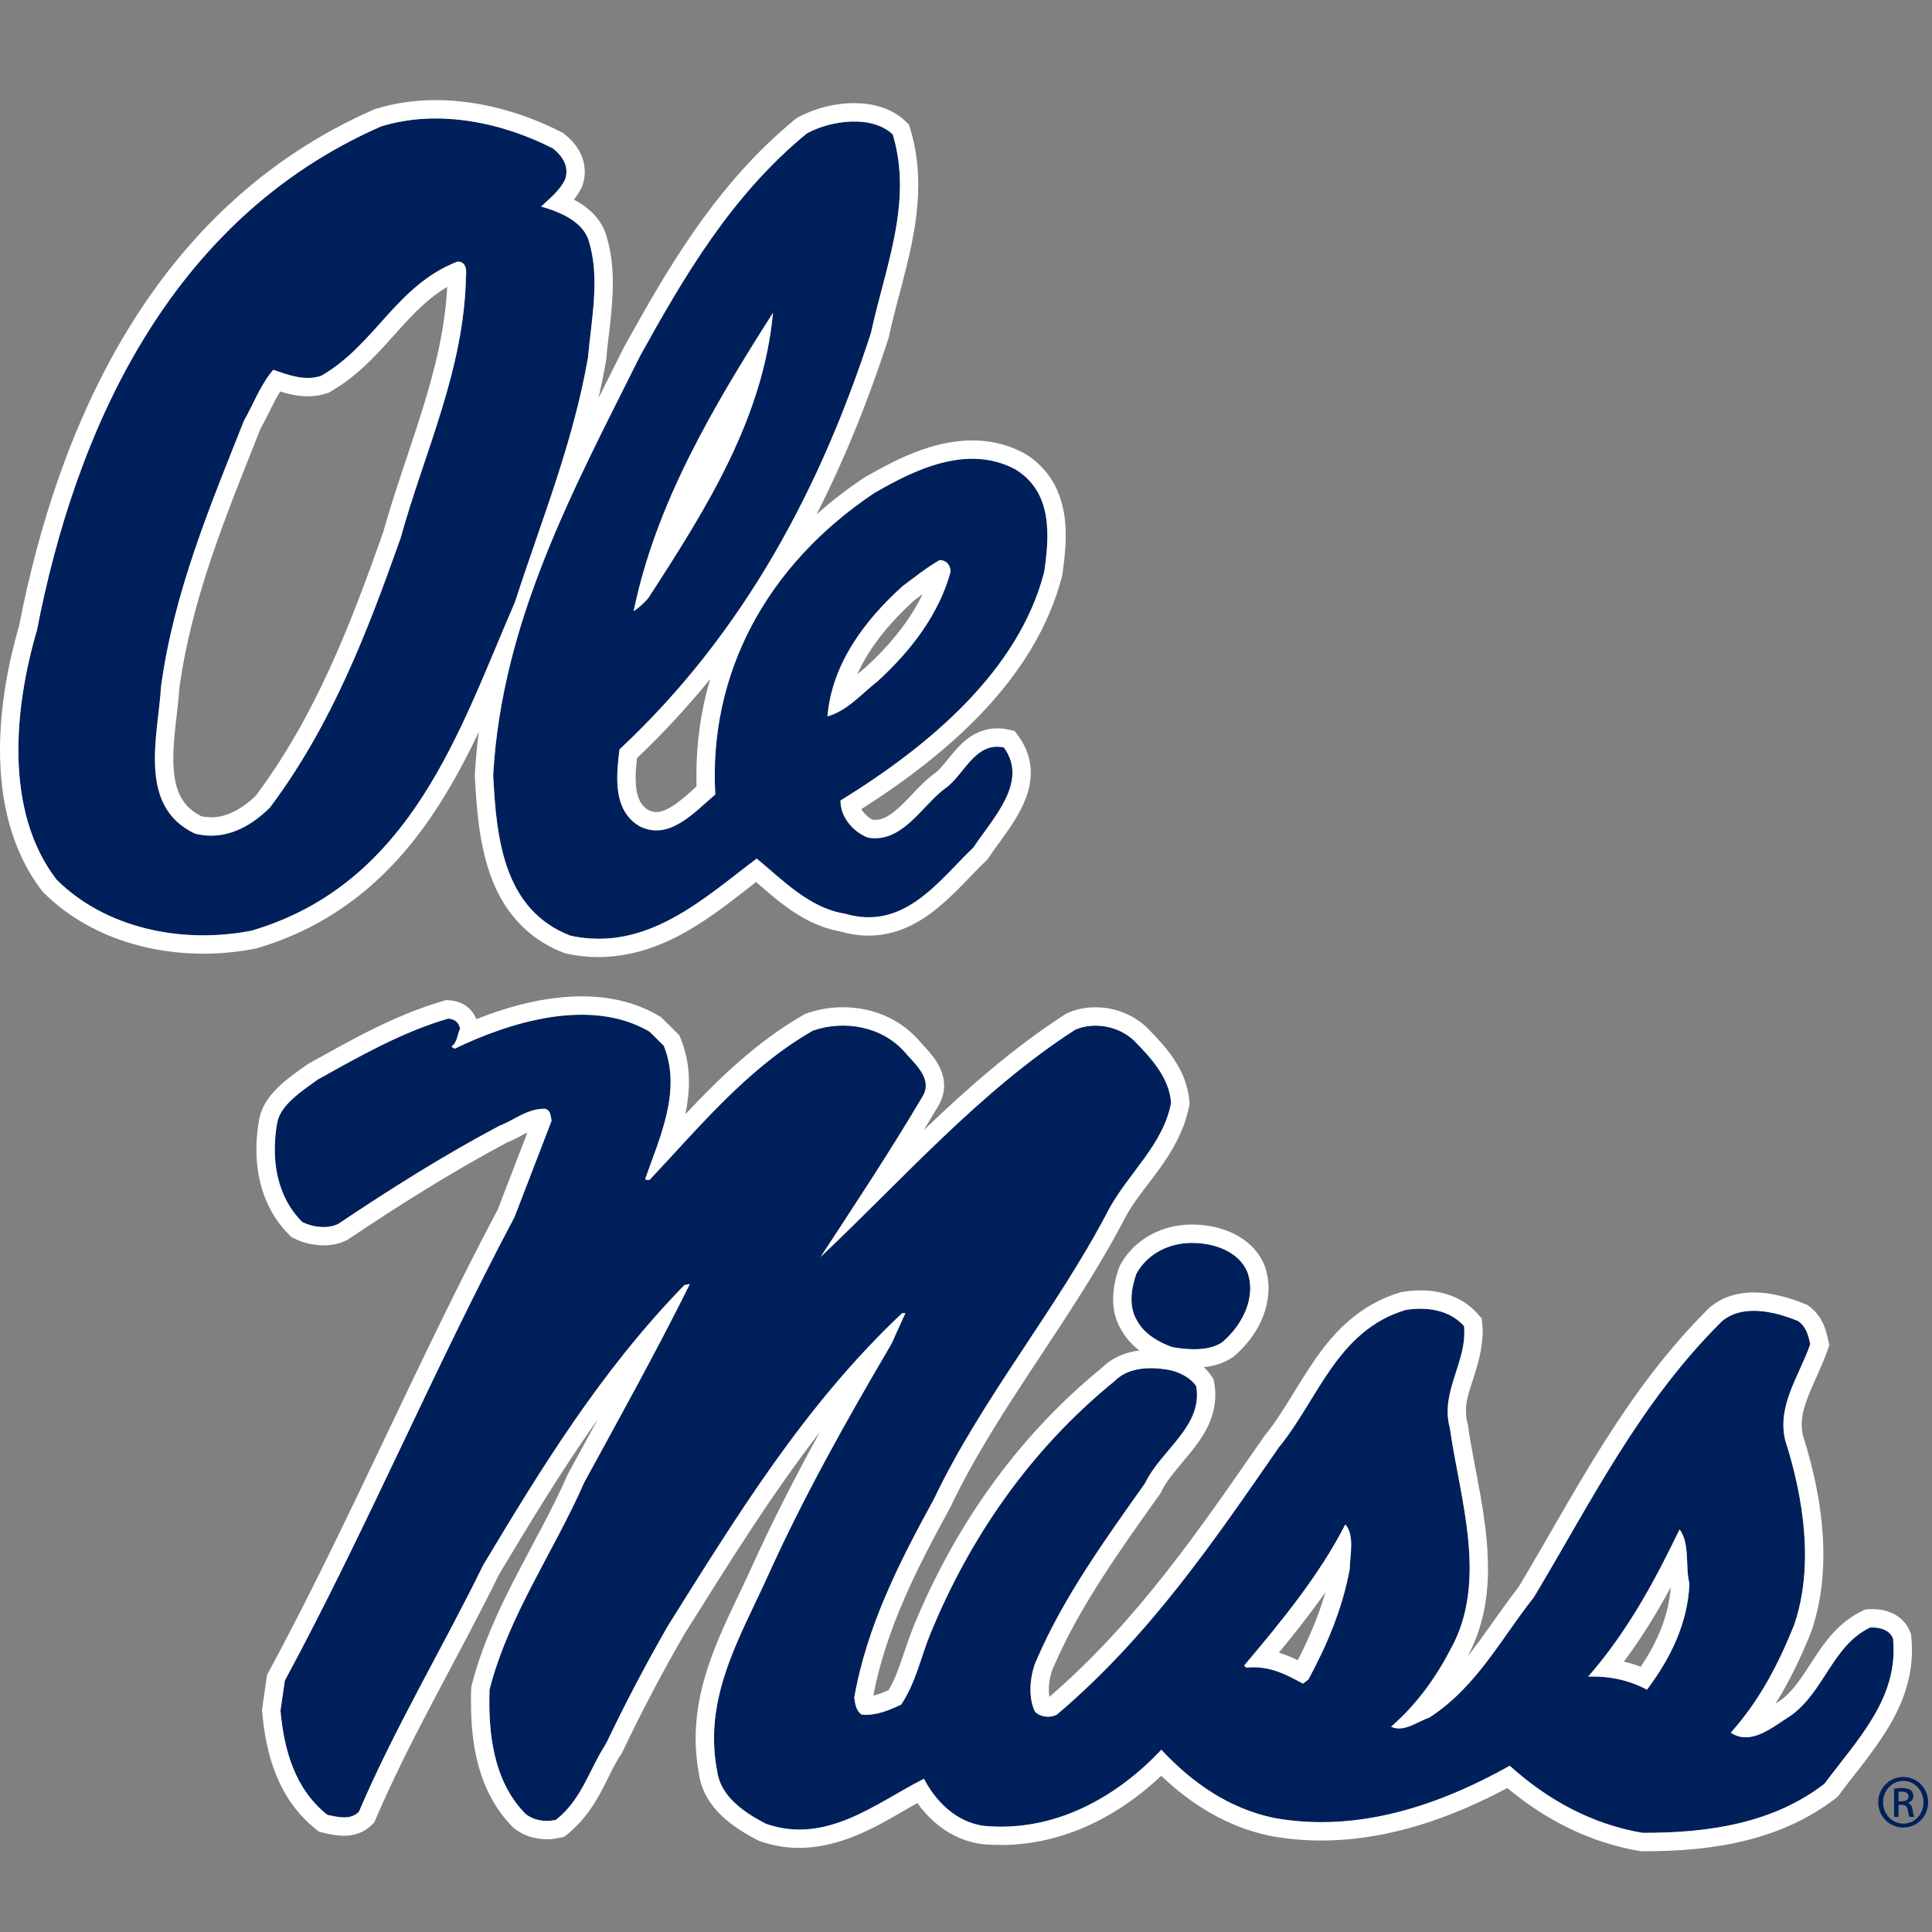
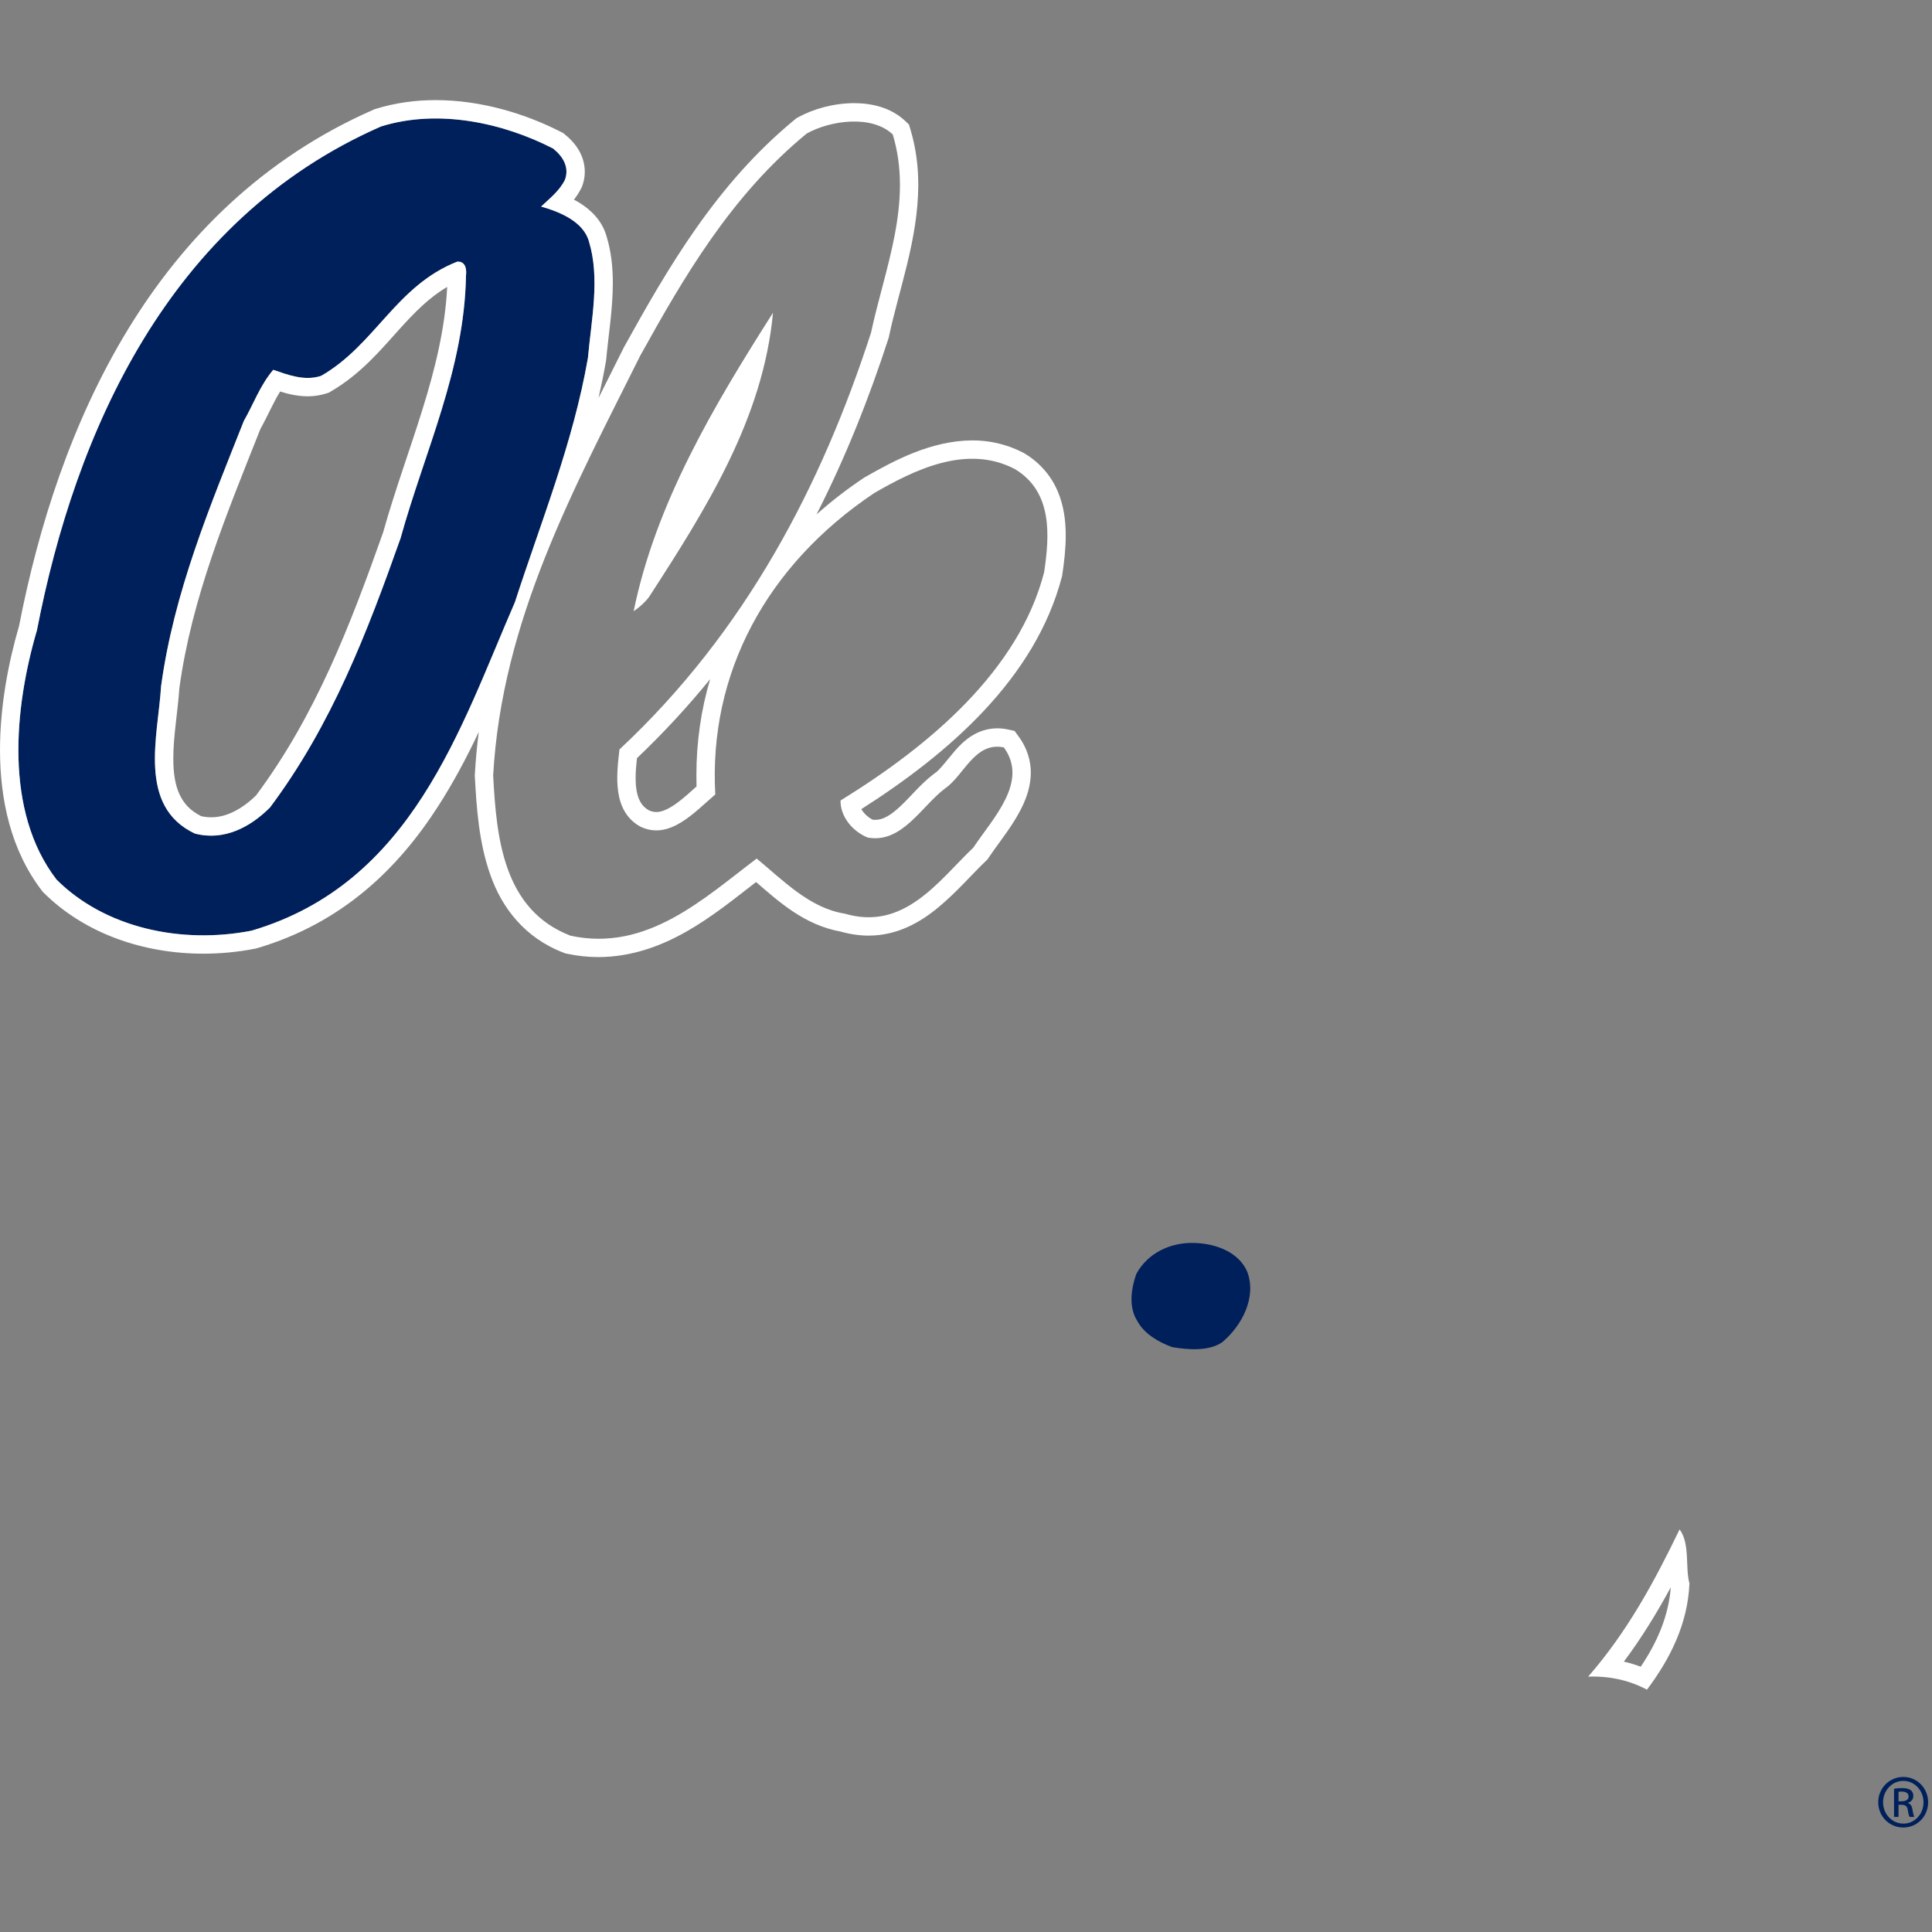
<svg xmlns="http://www.w3.org/2000/svg" width="200px" height="200px" viewBox="0 0 200 200" version="1.1">
  <rect x="0" y="0" width="200" height="200" fill="#808080" stroke="none" />
  <title>ole-miss</title>
  <g id="ole-miss" stroke="none" stroke-width="1" fill="none" fill-rule="evenodd">
    <g id="Group" fill-rule="nonzero">
      <g id="ole-miss" transform="translate(0, 9)">
        <g id="g12" transform="translate(100, 91.641) scale(-1, 1) rotate(-180) translate(-100, -91.641) translate(0, 0.641)">
          <path d="M117.626,59.756 C117.094,58.224 116.809,56.332 117.74,54.881 C118.444,53.561 119.969,52.681 121.349,52.188 C123.011,51.902 125.153,51.746 126.532,52.7 C128.619,54.466 130.079,57.37 129.125,59.964 C128.281,61.982 125.941,62.891 123.715,62.969 C121.151,63.073 118.785,61.905 117.626,59.756" id="path14" fill="#00205B" />
-           <path d="M170.492,16.727 C168.687,17.688 166.656,18.155 164.407,18.077 C168.519,22.796 171.307,28.009 173.871,33.318 C174.971,31.838 174.436,29.404 174.89,27.723 C174.718,23.569 172.916,19.947 170.492,16.727 Z M139.718,29.171 C138.959,25.101 137.385,21.368 135.437,17.766 L134.873,17.35 C133.101,18.337 131.322,19.246 129.012,19.012 L128.787,19.22 C132.76,23.913 136.622,28.655 139.267,33.837 C140.257,32.695 139.747,30.673 139.718,29.171 L139.718,29.171 Z M195.966,22.017 C195.625,22.926 194.583,23.212 193.597,23.16 C189.679,21.29 188.864,16.519 185.369,14.034 C183.539,12.891 181.283,10.872 179.171,12.275 C182.185,15.643 184.126,19.45 185.707,23.365 C187.849,29.534 186.664,36.739 184.805,42.545 C183.932,46.151 186.297,49.286 187.398,52.499 C187.2,53.379 187.002,54.258 186.158,54.881 C183.821,55.842 180.465,56.699 178.269,54.881 C169.7,46.411 164.602,35.96 158.77,26.269 C155.384,22.017 152.878,17.013 147.946,13.826 C146.68,13.41 145.327,12.275 144.006,12.891 C146.709,15.254 148.65,18 150.201,20.982 C154.063,28.009 151.133,36.453 150.091,43.792 C149.049,47.624 151.921,50.656 151.555,54.365 C150.114,55.995 147.777,56.413 145.47,56.024 C138.394,53.872 136.451,46.768 132.393,41.821 C125.772,32.28 119.064,22.329 109.402,14.138 C108.724,13.774 107.679,13.878 107.144,14.449 C106.384,15.955 106.608,18.363 107.371,19.947 C110.132,26.344 114.416,32.28 118.529,38.089 C120.193,41.562 124.559,43.996 123.829,48.143 C123.264,49 122.164,49.572 121.122,49.805 C119.148,50.188 116.809,50.137 115.374,48.663 C106.498,41.455 100.296,32.228 96.323,22.537 C95.31,20.07 94.804,17.429 93.282,15.176 C92.042,14.605 90.773,14.034 89.222,14.138 C88.634,14.501 88.517,15.254 88.433,15.903 C89.731,23.29 93.084,29.898 96.664,36.427 C101.678,46.953 109.484,56.206 114.81,66.493 C116.841,70.2 120.443,73.205 121.232,77.483 C121.037,80.024 119.291,81.994 117.402,83.909 C115.855,85.389 113.342,85.908 111.314,85.051 C101.451,78.703 93.451,69.551 84.941,61.515 C88.547,67.013 92.127,72.429 95.424,78.002 C96.69,79.917 94.72,81.475 93.619,82.773 C91.309,85.363 87.446,86.09 84.152,84.951 C77.359,81.059 72.43,74.997 67.243,69.499 C67.104,69.525 66.88,69.421 66.792,69.606 C68.285,73.881 70.599,78.729 68.71,83.39 L67.243,84.843 C61.158,88.425 52.814,85.853 47.066,83.081 L46.732,83.286 C47.378,83.786 47.319,84.532 47.631,85.155 C47.491,85.779 47.125,86.139 46.391,86.194 C41.575,84.792 37.151,82.254 32.867,79.871 C31.374,78.778 29.034,77.301 28.697,75.412 C28.048,71.81 28.557,67.867 31.286,65.144 C32.332,64.598 33.909,64.394 35.009,64.939 C40.306,68.49 45.885,72.017 51.691,75.094 C53.268,75.698 54.567,76.889 56.423,76.863 C57.043,76.704 56.988,76.081 57.101,75.62 L53.268,65.666 C44.869,49.831 37.995,33.448 29.485,17.662 L29.034,14.552 C29.401,10.483 30.527,6.44 33.883,3.771 C34.954,3.537 36.275,3.193 37.151,4.083 C40.87,12.794 45.83,21.057 50,29.586 C56.059,39.695 62.171,49.695 70.852,58.614 L71.414,58.718 C67.977,51.798 64.202,45.002 60.483,38.187 C57.325,30.985 52.619,24.377 50.675,16.727 C50.532,12.171 51.071,7.27 54.394,3.875 C55.241,3.193 56.423,2.992 57.552,3.252 C60.227,5.352 61.019,8.513 62.735,11.132 C64.712,15.28 66.848,19.346 69.161,23.365 C76.233,34.617 83.195,46.092 93.395,55.712 L93.73,55.712 C93.252,54.647 92.747,53.561 92.269,52.499 C87.618,44.593 83.136,36.609 79.417,28.343 C76.516,21.991 72.796,15.825 74.234,8.334 C74.571,5.715 76.938,4.057 79.303,2.837 C85.59,0.659 90.715,5.017 95.648,7.503 C96.832,5.222 98.945,3.019 101.844,2.629 C109.201,1.928 115.686,5.66 120.219,10.509 C123.484,7.01 127.239,4.446 131.829,3.46 C140.676,1.831 149.214,4.881 156.29,8.851 C160.149,5.352 164.796,2.785 170.041,1.905 C177.084,1.883 183.652,2.966 188.864,6.984 C192.302,11.596 196.586,15.874 195.966,22.017 L195.966,22.017 Z" id="path16" fill="#00205B" />
-           <path d="M80.021,159.266 C79.005,148.329 73.118,138.996 67.172,129.819 C66.776,129.302 66.156,128.732 65.595,128.369 C67.876,139.515 73.848,149.57 80.021,159.266 Z M93.434,130.962 C94.7,131.897 95.94,132.906 97.267,133.657 C98.026,133.657 98.423,133.06 98.394,132.413 C97.213,128.137 94.421,124.38 90.845,121.112 C89.238,119.869 87.683,118.03 85.658,117.485 C86.106,122.8 89.378,127.306 93.434,130.962 Z M59.058,94.778 C66.977,93.066 72.864,98.644 78.333,102.763 C81.095,100.48 83.825,97.629 87.459,97.058 C93.606,95.247 97.157,100.454 100.763,103.903 C102.817,106.986 106.51,110.718 103.918,114.269 C100.902,114.893 99.802,111.368 97.829,110.019 C95.408,108.205 93.379,104.291 89.825,104.938 C88.219,105.587 86.979,107.145 87.012,108.774 C96.226,114.447 105.466,122.227 108.091,132.413 C108.649,136.2 108.99,140.734 105.044,143.092 C100.055,145.685 94.645,142.99 90.504,140.604 C79.316,133.112 73.345,121.891 74.046,109.399 C71.878,107.556 69.311,104.604 66.27,106.079 C63.368,107.713 63.816,111.392 64.128,114.061 C77.233,126.297 85.064,141.459 90.166,157.192 C91.604,163.907 94.535,170.695 92.419,177.72 C90.276,179.768 85.996,179.198 83.516,177.822 C75.682,171.394 70.778,162.943 66.27,154.808 C59.396,141.018 51.954,127.436 51.052,111.368 C51.393,104.967 52.067,97.475 59.058,94.778 L59.058,94.778 Z" id="path18" fill="#00205B" />
          <path d="M20.168,105.352 C14.196,108.177 16.364,115.463 16.675,120.596 C18,130.34 21.722,139.18 25.244,148.069 C26.256,149.832 26.905,151.723 28.284,153.357 C29.81,152.838 31.527,152.165 33.244,152.733 C38.852,155.951 40.994,162.065 47.335,164.555 C48.208,164.605 48.319,163.75 48.238,163.104 C48.069,153.382 43.954,144.908 41.471,135.939 C38.034,126.245 34.37,116.63 27.947,108.047 C25.944,106.053 23.241,104.552 20.168,105.352 L20.168,105.352 Z M53.304,129.302 C56.014,137.677 59.334,145.787 60.863,154.599 C61.226,158.62 62.125,162.818 60.973,166.625 C60.408,168.701 57.955,169.713 56.014,170.257 C56.887,171.084 57.955,171.915 58.493,173.055 C58.945,174.325 58.296,175.436 57.253,176.268 C52.152,178.888 45.443,180.417 39.446,178.551 C17.379,168.881 7.773,146.799 3.826,126.4 C1.486,118.443 0.389,107.687 5.855,100.584 C10.843,95.607 18.704,93.871 26.032,95.296 C42.685,100.195 47.644,116.291 53.304,129.302 L53.304,129.302 Z" id="path20" fill="#00205B" />
-           <path d="M188.864,6.984 C183.652,2.966 177.084,1.883 170.041,1.905 C164.796,2.785 160.149,5.352 156.29,8.851 C149.214,4.881 140.676,1.831 131.829,3.46 C127.239,4.446 123.484,7.01 120.219,10.509 C115.686,5.66 109.201,1.928 101.844,2.629 C98.945,3.019 96.832,5.222 95.648,7.503 C90.715,5.017 85.59,0.659 79.303,2.837 C76.938,4.057 74.571,5.715 74.234,8.334 C72.796,15.825 76.516,21.991 79.417,28.343 C83.136,36.609 87.618,44.593 92.269,52.499 C92.747,53.561 93.252,54.647 93.73,55.712 L93.395,55.712 C83.195,46.092 76.233,34.617 69.161,23.365 C66.848,19.346 64.712,15.28 62.735,11.132 C61.019,8.513 60.227,5.352 57.552,3.252 C56.423,2.992 55.241,3.193 54.394,3.875 C51.071,7.27 50.532,12.171 50.675,16.727 C52.619,24.377 57.325,30.985 60.483,38.187 C64.202,45.002 67.977,51.798 71.414,58.718 L70.852,58.614 C62.171,49.695 56.059,39.695 50,29.586 C45.83,21.057 40.87,12.794 37.151,4.083 C36.275,3.193 34.954,3.537 33.883,3.771 C30.527,6.44 29.401,10.483 29.034,14.552 L29.485,17.662 C37.995,33.448 44.869,49.831 53.268,65.666 L57.101,75.62 C56.988,76.081 57.043,76.704 56.423,76.863 C54.567,76.889 53.268,75.698 51.691,75.094 C45.885,72.017 40.306,68.49 35.009,64.939 C33.909,64.394 32.332,64.598 31.286,65.144 C28.557,67.867 28.048,71.81 28.697,75.412 C29.034,77.301 31.374,78.778 32.867,79.871 C37.151,82.254 41.575,84.792 46.391,86.194 C47.125,86.139 47.491,85.779 47.631,85.155 C47.319,84.532 47.378,83.786 46.732,83.286 L47.066,83.081 C52.814,85.853 61.158,88.425 67.243,84.843 L68.71,83.39 C70.599,78.729 68.285,73.881 66.792,69.606 C66.88,69.421 67.104,69.525 67.243,69.499 C72.43,74.997 77.359,81.059 84.152,84.951 C87.446,86.09 91.309,85.363 93.619,82.773 C94.72,81.475 96.69,79.917 95.424,78.002 C92.127,72.429 88.547,67.013 84.941,61.515 C93.451,69.551 101.451,78.703 111.314,85.051 C113.342,85.908 115.855,85.389 117.402,83.909 C119.291,81.994 121.037,80.024 121.232,77.483 C120.443,73.205 116.841,70.2 114.81,66.493 C109.484,56.206 101.678,46.953 96.664,36.427 C93.084,29.898 89.731,23.29 88.433,15.903 C88.517,15.254 88.634,14.501 89.222,14.138 C90.773,14.034 92.042,14.605 93.282,15.176 C94.804,17.429 95.31,20.07 96.323,22.537 C100.296,32.228 106.498,41.455 115.374,48.663 C116.809,50.137 119.148,50.188 121.122,49.805 C122.164,49.572 123.264,49 123.829,48.143 C124.559,43.996 120.193,41.562 118.529,38.089 C114.416,32.28 110.132,26.344 107.371,19.947 C106.608,18.363 106.384,15.955 107.144,14.449 C107.679,13.878 108.724,13.774 109.402,14.138 C119.064,22.329 125.772,32.28 132.393,41.821 C136.451,46.768 138.394,53.872 145.47,56.024 C147.777,56.413 150.114,55.995 151.555,54.365 C151.921,50.656 149.049,47.624 150.091,43.792 C151.133,36.453 154.063,28.009 150.201,20.982 C148.65,18 146.709,15.254 144.006,12.891 C145.327,12.275 146.68,13.41 147.946,13.826 C152.878,17.013 155.384,22.017 158.77,26.269 C164.602,35.96 169.7,46.411 178.269,54.881 C180.465,56.699 183.821,55.842 186.158,54.881 C187.002,54.258 187.2,53.379 187.398,52.499 C186.297,49.286 183.932,46.151 184.805,42.545 C186.664,36.739 187.849,29.534 185.707,23.365 C184.126,19.45 182.185,15.643 179.171,12.275 C181.283,10.872 183.539,12.891 185.369,14.034 C188.864,16.519 189.679,21.29 193.597,23.16 C194.583,23.212 195.625,22.926 195.966,22.017 C196.586,15.874 192.302,11.596 188.864,6.984 Z M117.74,54.881 C116.809,56.332 117.094,58.224 117.626,59.756 C118.785,61.905 121.151,63.073 123.715,62.969 C125.941,62.891 128.281,61.982 129.125,59.964 C130.079,57.37 128.619,54.466 126.532,52.7 C125.153,51.746 123.011,51.902 121.349,52.188 C119.969,52.681 118.444,53.561 117.74,54.881 L117.74,54.881 Z M197.926,20.833 C197.926,21.284 197.9,21.739 197.855,22.209 L197.832,22.456 L197.744,22.686 C197.401,23.621 196.654,24.295 195.934,24.62 C195.206,24.965 194.493,25.062 193.82,25.065 C193.707,25.065 193.597,25.062 193.49,25.055 L193.116,25.035 L192.782,24.873 C190.273,23.673 188.881,21.622 187.729,19.869 C186.59,18.093 185.619,16.555 184.315,15.617 C184.14,15.507 183.967,15.394 183.799,15.28 C185.304,17.675 186.466,20.168 187.47,22.654 L187.485,22.693 L187.502,22.745 C188.4,25.325 188.755,28.021 188.755,30.696 C188.751,35.048 187.819,39.342 186.638,43.061 C186.554,43.424 186.518,43.782 186.515,44.139 C186.453,46.287 188.082,48.815 189.196,51.883 L189.368,52.388 L189.254,52.915 C189.066,53.739 188.767,55.316 187.288,56.413 L187.102,56.553 L186.882,56.64 C185.411,57.241 183.555,57.841 181.553,57.847 C180.066,57.854 178.417,57.478 177.058,56.348 L176.986,56.297 L176.928,56.238 C168.106,47.495 162.956,36.914 157.202,27.353 C155.284,24.893 153.687,22.381 151.909,20.145 C153.509,23.066 154.041,26.227 154.038,29.307 C154.024,34.513 152.587,39.628 151.97,44.054 L151.954,44.178 L151.924,44.288 C151.808,44.716 151.759,45.112 151.759,45.522 C151.655,47.579 153.381,50.068 153.489,53.7 C153.489,53.973 153.48,54.258 153.447,54.55 L153.388,55.16 L152.979,55.621 C151.409,57.403 149.16,58.068 147.043,58.062 C146.407,58.062 145.778,58.004 145.148,57.9 L145.035,57.877 L144.915,57.844 C140.835,56.615 138.216,53.882 136.243,51.068 C134.263,48.237 132.773,45.268 130.923,43.029 L130.871,42.964 L130.832,42.905 C124.309,33.503 117.801,23.887 108.636,15.987 C108.594,16.211 108.571,16.467 108.575,16.74 C108.568,17.565 108.789,18.525 109.081,19.123 L109.1,19.155 L109.113,19.191 C111.758,25.328 115.955,31.176 120.08,36.985 L120.174,37.122 L120.245,37.265 C120.807,38.482 122.037,39.796 123.274,41.315 C124.48,42.821 125.795,44.697 125.811,47.222 C125.811,47.631 125.776,48.053 125.698,48.475 L125.63,48.861 L125.412,49.188 C125.172,49.546 124.9,49.851 124.611,50.117 C125.607,50.218 126.645,50.483 127.616,51.143 L127.688,51.194 L127.762,51.256 C129.722,52.937 131.29,55.4 131.322,58.263 C131.322,59.042 131.193,59.84 130.91,60.622 L130.89,60.665 L130.881,60.697 C130.251,62.203 129.063,63.258 127.794,63.891 C126.516,64.533 125.13,64.819 123.783,64.871 C123.66,64.877 123.523,64.877 123.396,64.877 C120.369,64.89 117.435,63.417 115.952,60.658 L115.88,60.522 L115.832,60.386 C115.5,59.432 115.231,58.335 115.231,57.143 C115.231,56.102 115.455,54.946 116.111,53.908 C116.604,53.038 117.253,52.369 117.954,51.84 C116.614,51.675 115.225,51.178 114.098,50.071 C104.979,42.652 98.627,33.169 94.564,23.257 C93.558,20.759 93.048,18.448 91.987,16.675 C91.406,16.419 90.896,16.224 90.406,16.117 C91.701,22.926 94.856,29.183 98.329,35.512 L98.355,35.564 L98.381,35.61 C103.236,45.846 111.021,55.083 116.494,65.624 C118.188,68.876 122.063,71.985 123.105,77.139 L123.15,77.385 L123.131,77.632 C122.832,81.02 120.648,83.299 118.756,85.246 C117.273,86.653 115.361,87.364 113.41,87.367 C112.456,87.367 111.492,87.193 110.577,86.804 L110.421,86.739 L110.285,86.653 C104.933,83.201 100.162,79.002 95.618,74.64 C96.092,75.415 96.567,76.197 97.031,76.99 C97.484,77.678 97.738,78.489 97.735,79.262 C97.722,80.611 97.095,81.585 96.55,82.306 C95.989,83.039 95.405,83.604 95.07,84.003 C93.016,86.303 90.127,87.373 87.268,87.373 C86.005,87.373 84.74,87.164 83.529,86.747 L83.36,86.685 L83.204,86.603 C78.375,83.824 74.516,80.089 70.953,76.298 C71.174,77.373 71.313,78.476 71.32,79.625 C71.323,81.085 71.076,82.607 70.473,84.103 L70.323,84.47 L70.047,84.746 L68.412,86.363 L68.207,86.484 C65.718,87.949 62.95,88.502 60.223,88.502 C56.407,88.491 52.613,87.453 49.312,86.142 C49.143,86.559 48.88,86.979 48.484,87.323 C47.907,87.828 47.17,88.048 46.527,88.088 L46.187,88.113 L45.862,88.018 C40.754,86.529 36.21,83.902 31.942,81.527 L31.848,81.481 L31.747,81.407 C31.05,80.894 30.021,80.216 29.067,79.345 C28.129,78.469 27.139,77.376 26.824,75.747 C26.642,74.74 26.542,73.705 26.542,72.657 C26.535,69.551 27.46,66.273 29.949,63.8 L30.151,63.592 L30.41,63.462 C31.332,62.989 32.377,62.729 33.49,62.722 C34.253,62.722 35.064,62.852 35.853,63.235 L35.96,63.294 L36.067,63.358 C41.305,66.873 46.797,70.339 52.483,73.368 C53.346,73.712 54.021,74.12 54.599,74.413 L51.532,66.445 C43.107,50.545 36.246,34.207 27.814,18.564 L27.648,18.266 L27.119,14.605 L27.142,14.384 C27.522,10.119 28.736,5.449 32.695,2.285 L33.042,2.012 L33.481,1.915 C33.993,1.807 34.714,1.61 35.61,1.603 C36.457,1.59 37.631,1.853 38.498,2.746 L38.754,2.999 L38.897,3.336 C42.539,11.859 47.459,20.083 51.675,28.681 C54.949,34.153 58.224,39.546 61.888,44.729 C60.866,42.853 59.837,40.978 58.815,39.102 L58.773,39.031 L58.74,38.956 C55.712,31.985 50.915,25.299 48.832,17.201 L48.78,17 L48.776,16.792 C48.76,16.357 48.754,15.916 48.754,15.474 C48.757,11.103 49.478,6.206 53.034,2.544 L53.116,2.467 L53.207,2.389 C54.206,1.594 55.417,1.243 56.608,1.243 C57.066,1.243 57.523,1.295 57.974,1.402 L58.389,1.493 L58.724,1.753 C61.989,4.391 62.803,7.886 64.323,10.087 L64.394,10.197 L64.452,10.314 C66.4,14.41 68.513,18.421 70.794,22.388 C75.286,29.541 79.696,36.7 84.866,43.385 C82.296,38.712 79.865,33.974 77.681,29.122 C75.305,23.868 72.037,18.383 72.011,11.677 C72.011,10.496 72.118,9.282 72.352,8.042 C72.595,6.228 73.559,4.768 74.688,3.691 C75.837,2.596 77.168,1.804 78.434,1.149 L78.557,1.085 L78.681,1.039 C80.073,0.558 81.449,0.344 82.766,0.347 C87.667,0.402 91.565,3.083 94.963,4.992 C96.424,2.963 98.614,1.165 101.594,0.746 L101.619,0.74 L101.668,0.74 C102.324,0.675 102.976,0.649 103.622,0.649 C110.204,0.656 115.919,3.758 120.213,7.812 C123.355,4.81 127.032,2.542 131.432,1.603 L131.465,1.594 L131.484,1.59 C133.269,1.263 135.038,1.11 136.788,1.11 C143.82,1.117 150.393,3.534 156.037,6.546 C159.912,3.304 164.527,0.903 169.723,0.026 L169.885,0 L170.047,0 C170.116,0 170.187,0 170.268,0 C177.408,0 184.367,1.126 190.023,5.478 L190.228,5.637 L190.387,5.848 C191.938,7.932 193.762,10.048 195.258,12.453 C196.758,14.842 197.929,17.604 197.926,20.833 L197.926,20.833 Z" id="path22" fill="#FFFFFF" />
-           <path d="M134.347,19.778 C133.74,20.07 133.091,20.346 132.387,20.557 C134.065,22.589 135.701,24.666 137.206,26.814 C136.512,24.396 135.525,22.076 134.347,19.778 L134.347,19.778 Z M128.787,19.22 L129.012,19.012 C131.322,19.246 133.101,18.337 134.873,17.35 L135.437,17.766 C137.385,21.368 138.959,25.101 139.718,29.171 C139.747,30.673 140.257,32.695 139.267,33.837 C136.622,28.655 132.76,23.913 128.787,19.22 L128.787,19.22 Z" id="path24" fill="#FFFFFF" />
          <path d="M169.849,19.106 C169.285,19.317 168.701,19.493 168.101,19.629 C169.966,22.124 171.54,24.711 172.958,27.327 C172.735,24.367 171.566,21.657 169.849,19.106 L169.849,19.106 Z M164.407,18.077 C166.656,18.155 168.687,17.688 170.492,16.727 C172.916,19.947 174.718,23.569 174.89,27.723 C174.436,29.404 174.971,31.838 173.871,33.318 C171.307,28.009 168.519,22.796 164.407,18.077 L164.407,18.077 Z" id="path26" fill="#FFFFFF" />
-           <path d="M89.601,122.555 C89.306,122.314 89.02,122.069 88.741,121.831 C89.994,124.627 92.107,127.199 94.642,129.49 C94.937,129.709 95.229,129.927 95.511,130.144 C94.204,127.421 92.149,124.883 89.601,122.555 Z M98.394,132.413 C98.423,133.06 98.026,133.657 97.267,133.657 C95.94,132.906 94.7,131.897 93.434,130.962 C89.378,127.306 86.106,122.8 85.658,117.485 C87.683,118.03 89.238,119.869 90.845,121.112 C94.421,124.38 97.213,128.137 98.394,132.413 L98.394,132.413 Z" id="path28" fill="#FFFFFF" />
          <path d="M26.509,109.303 C25.107,107.932 23.471,107.021 21.862,107.036 C21.527,107.036 21.183,107.071 20.826,107.151 C19.632,107.763 19.022,108.484 18.581,109.414 C18.129,110.382 17.938,111.652 17.941,113.104 C17.931,115.374 18.405,117.975 18.567,120.395 C19.843,129.755 23.449,138.394 26.964,147.25 C27.769,148.7 28.317,150.02 28.998,151.112 C29.823,150.853 30.777,150.623 31.854,150.615 C32.487,150.615 33.162,150.706 33.841,150.93 L34.022,150.988 L34.188,151.085 C37.362,152.91 39.433,155.449 41.422,157.643 C42.97,159.354 44.444,160.854 46.294,161.94 C45.855,153.246 42.117,145.279 39.657,136.516 C36.255,126.905 32.666,117.565 26.509,109.303 L26.509,109.303 Z M48.238,163.104 C48.319,163.75 48.208,164.605 47.335,164.555 C40.994,162.065 38.852,155.951 33.244,152.733 C31.527,152.165 29.81,152.838 28.284,153.357 C26.905,151.723 26.256,149.832 25.244,148.069 C21.722,139.18 18,130.34 16.675,120.596 C16.364,115.463 14.196,108.177 20.168,105.352 C23.241,104.552 25.944,106.053 27.947,108.047 C34.37,116.63 38.034,126.245 41.471,135.939 C43.954,144.908 48.069,153.382 48.238,163.104 L48.238,163.104 Z" id="path30" fill="#FFFFFF" />
          <path d="M26.032,95.296 C18.704,93.871 10.843,95.607 5.855,100.584 C0.389,107.687 1.486,118.443 3.826,126.4 C7.773,146.799 17.379,168.881 39.446,178.551 C45.443,180.417 52.152,178.888 57.253,176.268 C58.296,175.436 58.945,174.325 58.493,173.055 C57.955,171.915 56.887,171.084 56.014,170.257 C57.955,169.713 60.408,168.701 60.973,166.625 C62.125,162.818 61.226,158.62 60.863,154.599 C59.334,145.787 56.014,137.677 53.304,129.302 C47.644,116.291 42.685,100.195 26.032,95.296 L26.032,95.296 Z M72.105,110.225 C71.407,109.603 70.732,108.985 70.083,108.515 C69.21,107.872 68.47,107.57 67.944,107.58 C67.701,107.585 67.464,107.622 67.156,107.765 C66.617,108.091 66.357,108.439 66.13,108.966 C65.906,109.508 65.799,110.258 65.799,111.103 C65.799,111.758 65.861,112.461 65.938,113.157 C68.687,115.767 71.203,118.498 73.514,121.338 C72.572,118.151 72.086,114.813 72.092,111.372 C72.092,110.996 72.095,110.611 72.105,110.225 L72.105,110.225 Z M66.27,154.808 C70.778,162.943 75.682,171.394 83.516,177.822 C85.996,179.198 90.276,179.768 92.419,177.72 C94.535,170.695 91.604,163.907 90.166,157.192 C85.064,141.459 77.233,126.297 64.128,114.061 C63.816,111.392 63.368,107.713 66.27,106.079 C69.311,104.604 71.878,107.556 74.046,109.399 C73.345,121.891 79.316,133.112 90.504,140.604 C94.645,142.99 100.055,145.685 105.044,143.092 C108.99,140.734 108.649,136.2 108.091,132.413 C105.466,122.227 96.226,114.447 87.012,108.774 C86.979,107.145 88.219,105.587 89.825,104.938 C93.379,104.291 95.408,108.205 97.829,110.019 C99.802,111.368 100.902,114.893 103.918,114.269 C106.51,110.718 102.817,106.986 100.763,103.903 C97.157,100.454 93.606,95.247 87.459,97.058 C83.825,97.629 81.095,100.48 78.333,102.763 C72.864,98.644 66.977,93.066 59.058,94.778 C52.067,97.475 51.393,104.967 51.052,111.368 C51.954,127.436 59.396,141.018 66.27,154.808 L66.27,154.808 Z M45.388,108.229 C46.965,110.686 48.329,113.261 49.562,115.869 C49.377,114.423 49.24,112.961 49.156,111.471 L49.149,111.372 L49.156,111.265 C49.331,108.034 49.569,104.4 50.773,101.04 C51.95,97.691 54.31,94.546 58.374,93.005 L58.51,92.953 L58.656,92.92 C59.785,92.678 60.889,92.563 61.96,92.563 C61.969,92.563 61.976,92.563 61.983,92.563 C68.821,92.618 73.884,96.946 78.268,100.333 C80.605,98.317 83.256,95.886 87.031,95.203 C88.024,94.922 88.991,94.787 89.923,94.787 C92.873,94.787 95.258,96.148 97.147,97.72 C99.056,99.302 100.62,101.147 102.074,102.53 L102.223,102.674 L102.34,102.85 C103.047,103.916 104.077,105.196 104.979,106.629 C105.865,108.062 106.692,109.699 106.709,111.654 C106.718,112.906 106.306,114.24 105.456,115.392 L105.024,115.979 L104.307,116.133 C103.943,116.209 103.58,116.245 103.233,116.245 C101.11,116.236 99.711,114.912 98.838,113.899 C97.939,112.838 97.225,111.874 96.758,111.588 L96.716,111.562 L96.693,111.543 C95.291,110.478 94.252,109.149 93.227,108.198 C92.188,107.215 91.374,106.759 90.604,106.77 C90.523,106.77 90.436,106.775 90.351,106.783 C89.835,107.032 89.417,107.457 89.163,107.88 C98.15,113.605 107.163,121.362 109.928,131.939 L109.954,132.035 L109.967,132.135 C110.152,133.387 110.324,134.766 110.324,136.194 C110.324,137.703 110.136,139.287 109.484,140.804 C108.84,142.32 107.692,143.735 106.021,144.724 L105.975,144.75 L105.92,144.78 C104.19,145.679 102.382,146.055 100.646,146.051 C96.372,146.026 92.565,143.965 89.553,142.251 L89.501,142.222 L89.443,142.185 C87.68,141.008 86.041,139.74 84.526,138.385 C87.534,144.291 89.965,150.415 91.974,156.606 L92.003,156.7 L92.023,156.793 C93.042,161.643 95.041,166.833 95.06,172.493 C95.06,174.377 94.83,176.313 94.239,178.27 L94.096,178.747 L93.736,179.094 C92.218,180.524 90.254,180.955 88.426,180.964 C86.308,180.954 84.243,180.389 82.592,179.485 L82.442,179.401 L82.309,179.292 C74.14,172.585 69.129,163.883 64.608,155.728 L64.592,155.699 L64.572,155.657 C63.709,153.924 62.829,152.186 61.96,150.446 C62.248,151.709 62.508,152.981 62.735,154.278 L62.745,154.354 L62.755,154.427 C62.972,156.882 63.436,159.561 63.44,162.336 C63.44,163.923 63.284,165.557 62.79,167.178 L62.79,167.178 C62.33,168.811 61.164,169.913 60.019,170.627 C59.818,170.753 59.62,170.867 59.415,170.974 C59.704,171.346 59.977,171.764 60.217,172.246 L60.256,172.337 L60.285,172.423 C60.454,172.892 60.538,173.387 60.538,173.874 C60.522,175.636 59.49,176.921 58.435,177.757 L58.286,177.876 L58.12,177.96 C54.352,179.893 49.789,181.274 45.099,181.278 C43.025,181.278 40.926,181.001 38.878,180.365 L38.777,180.334 L38.683,180.292 C27.246,175.286 19.022,167.026 13.216,157.491 C7.422,147.968 3.982,137.169 1.973,126.843 C0.85,122.994 0.003,118.517 0,114.009 C0.003,108.886 1.104,103.652 4.346,99.427 L4.42,99.325 L4.511,99.238 C8.818,94.954 14.907,92.917 21.05,92.917 C22.835,92.917 24.627,93.085 26.392,93.433 L26.477,93.447 L26.564,93.47 C35.408,96.062 41.224,101.731 45.388,108.229 L45.388,108.229 Z" id="path32" fill="#FFFFFF" />
          <path d="M67.172,129.819 C73.118,138.996 79.005,148.329 80.021,159.266 C73.848,149.57 67.876,139.515 65.595,128.369 C66.156,128.732 66.776,129.302 67.172,129.819" id="path34" fill="#FFFFFF" />
          <path d="M196.868,5.174 L196.534,5.174 L196.534,6.157 C196.615,6.173 196.719,6.179 196.868,6.179 C197.391,6.179 197.579,5.926 197.579,5.67 C197.579,5.313 197.251,5.174 196.868,5.174 L196.868,5.174 Z M197.498,4.985 L197.498,5.008 C197.813,5.102 198.065,5.336 198.065,5.718 C198.065,5.995 197.972,6.192 197.8,6.322 C197.627,6.452 197.336,6.543 196.894,6.543 C196.547,6.543 196.313,6.511 196.07,6.472 L196.07,3.557 L196.534,3.557 L196.534,4.81 L196.859,4.81 C197.228,4.81 197.417,4.674 197.488,4.304 C197.544,3.921 197.612,3.654 197.683,3.557 L198.169,3.557 C198.124,3.654 198.053,3.83 197.985,4.277 C197.926,4.706 197.754,4.94 197.498,4.985 L197.498,4.985 Z" id="path36" fill="#00205B" />
          <path d="M197.034,2.863 C195.875,2.863 194.934,3.836 194.934,5.076 C194.934,6.296 195.875,7.283 197.024,7.283 L197.034,7.283 C198.195,7.283 199.121,6.296 199.121,5.07 C199.121,3.836 198.195,2.85 197.034,2.863 L197.034,2.863 Z M197.034,7.692 L197.024,7.692 C195.593,7.692 194.434,6.53 194.434,5.076 C194.434,3.602 195.593,2.457 197.024,2.457 C198.459,2.457 199.598,3.602 199.598,5.076 C199.598,6.53 198.459,7.692 197.034,7.692 L197.034,7.692 Z" id="path38" fill="#00205B" />
        </g>
      </g>
    </g>
  </g>
</svg>